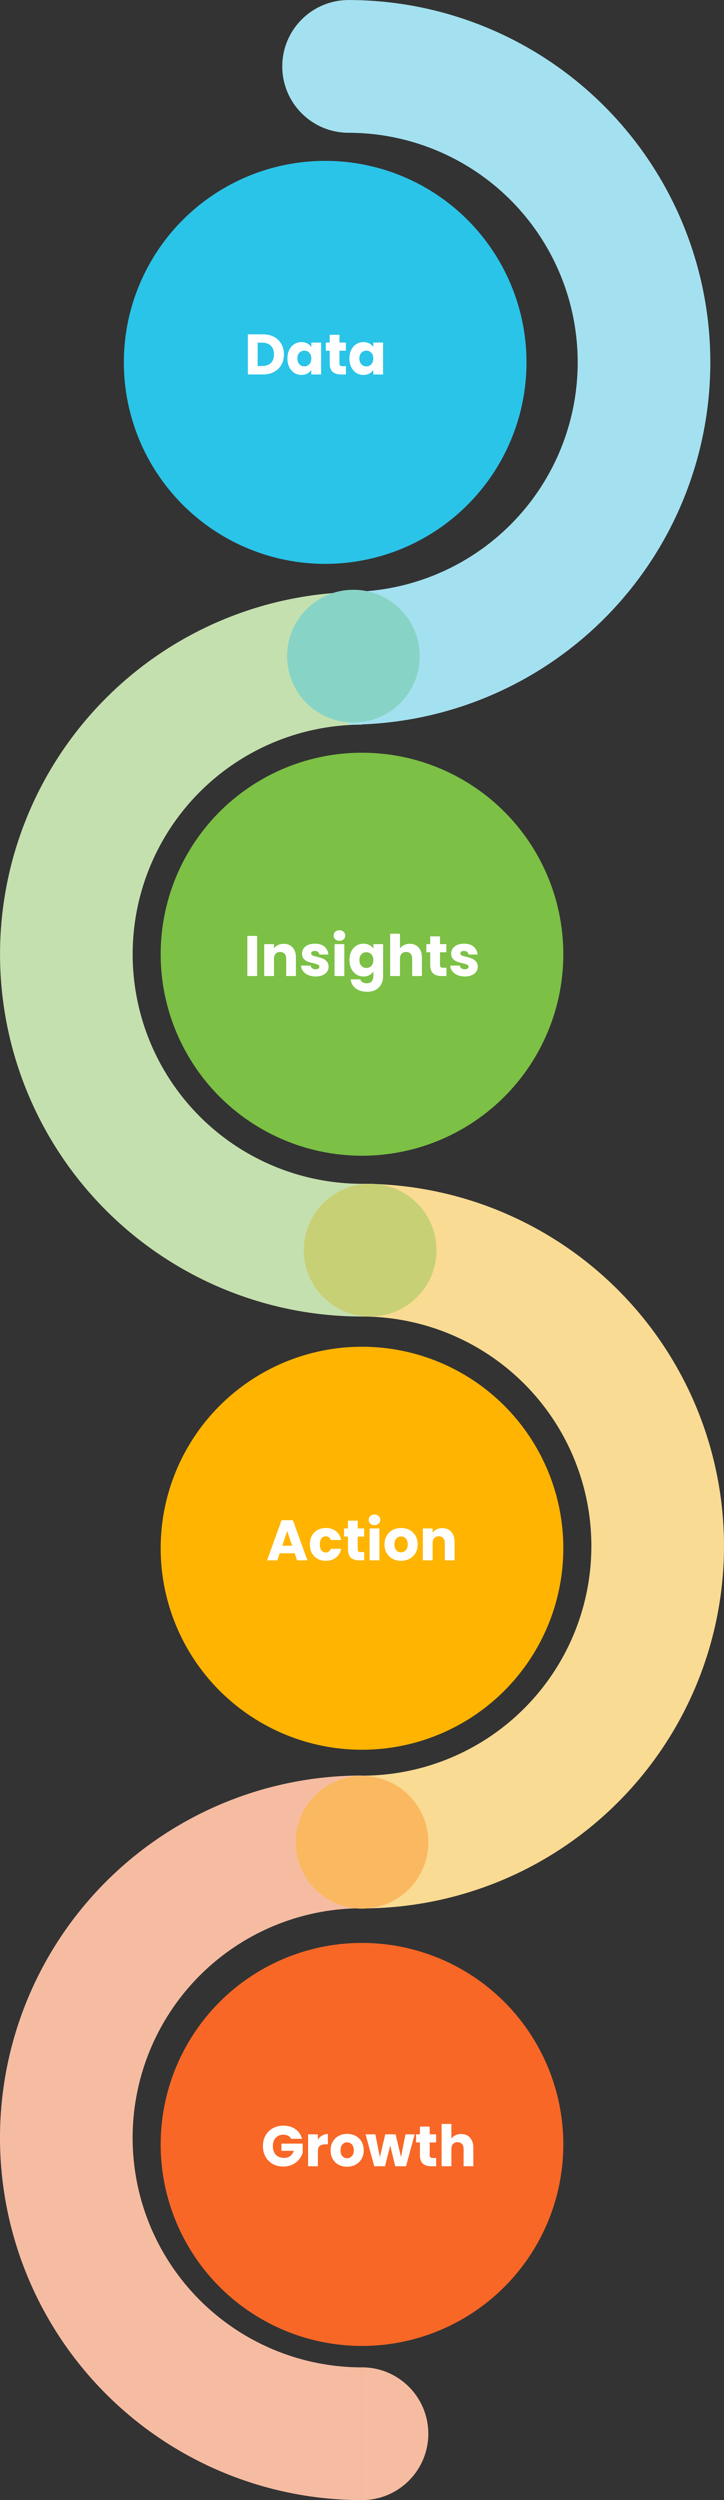
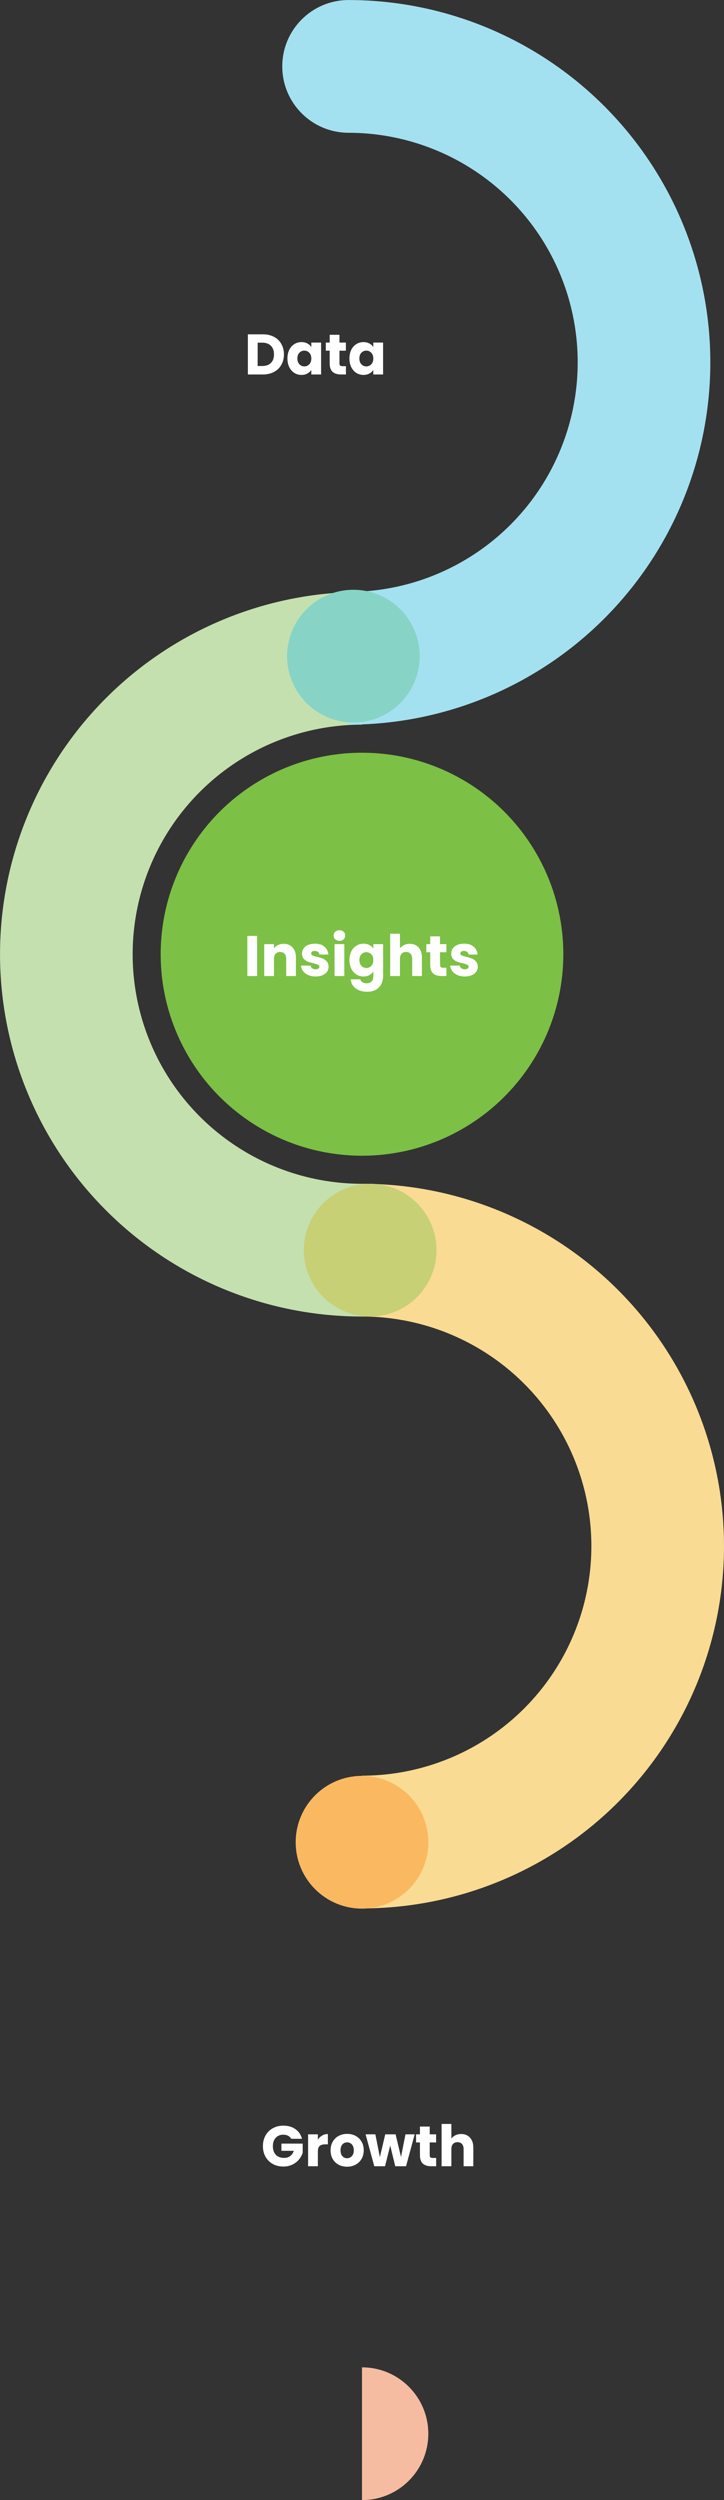
<svg xmlns="http://www.w3.org/2000/svg" fill="none" viewBox="0.58 57.58 136.08 469.49">
  <rect x="0.58" y="57.58" width="136.08" height="469.49" fill="#333333" stroke="none" />
  <path d="M68.621 403.497C83.36 403.497 97.496 397.642 107.918 387.22C118.34 376.798 124.195 362.662 124.195 347.923C124.195 333.184 118.34 319.048 107.918 308.626C97.496 298.204 83.36 292.348 68.621 292.348" stroke="#F9DB93" stroke-width="24.928" stroke-linejoin="round" />
  <path d="M68.624 181.199C53.885 181.199 39.749 187.055 29.327 197.477C18.905 207.899 13.05 222.035 13.05 236.774C13.05 251.513 18.905 265.649 29.327 276.071C39.749 286.493 53.885 292.348 68.624 292.348" stroke="#C5E0AF" stroke-width="24.928" stroke-linejoin="round" />
  <path d="M68.619 527.075C68.619 527.075 68.619 509.029 68.619 502.145C75.503 502.145 81.084 507.726 81.084 514.61C81.084 521.494 75.503 527.075 68.619 527.075Z" fill="#F6BCA2" />
-   <path d="M68.618 403.467C53.878 403.467 39.743 409.322 29.32 419.744C18.898 430.166 13.043 444.302 13.043 459.041C13.043 473.78 18.898 487.916 29.32 498.338C39.743 508.76 53.878 514.615 68.617 514.615" stroke="#F6BCA2" stroke-width="24.928" stroke-linejoin="round" />
  <circle cx="68.619" cy="236.774" r="37.84" fill="#7CC045" />
-   <path d="M48.908 233.333V240.871H47.072V233.333H48.908ZM53.89 234.815C54.592 234.815 55.15 235.044 55.565 235.502C55.987 235.953 56.199 236.576 56.199 237.37V240.871H54.373V237.617C54.373 237.217 54.269 236.905 54.062 236.683C53.854 236.461 53.575 236.35 53.224 236.35C52.873 236.35 52.594 236.461 52.387 236.683C52.179 236.905 52.075 237.217 52.075 237.617V240.871H50.239V234.879H52.075V235.674C52.261 235.409 52.512 235.201 52.827 235.051C53.142 234.894 53.496 234.815 53.89 234.815ZM59.912 240.957C59.39 240.957 58.924 240.868 58.516 240.689C58.108 240.51 57.786 240.266 57.55 239.958C57.314 239.643 57.181 239.293 57.153 238.906H58.967C58.989 239.114 59.085 239.282 59.257 239.411C59.429 239.54 59.64 239.604 59.891 239.604C60.12 239.604 60.295 239.561 60.417 239.475C60.546 239.382 60.61 239.264 60.61 239.121C60.61 238.949 60.521 238.824 60.342 238.745C60.163 238.659 59.873 238.566 59.472 238.466C59.042 238.366 58.684 238.262 58.398 238.154C58.112 238.04 57.865 237.864 57.657 237.628C57.45 237.385 57.346 237.059 57.346 236.651C57.346 236.307 57.439 235.996 57.625 235.717C57.818 235.43 58.097 235.205 58.462 235.04C58.835 234.876 59.275 234.793 59.783 234.793C60.535 234.793 61.126 234.979 61.555 235.352C61.992 235.724 62.242 236.218 62.307 236.834H60.61C60.581 236.626 60.489 236.461 60.331 236.34C60.181 236.218 59.98 236.157 59.73 236.157C59.515 236.157 59.35 236.2 59.236 236.286C59.121 236.365 59.064 236.476 59.064 236.619C59.064 236.791 59.153 236.919 59.332 237.005C59.519 237.091 59.805 237.177 60.191 237.263C60.635 237.378 60.997 237.492 61.276 237.607C61.555 237.714 61.798 237.893 62.006 238.144C62.221 238.387 62.332 238.716 62.339 239.132C62.339 239.482 62.239 239.797 62.038 240.076C61.845 240.349 61.562 240.563 61.19 240.721C60.825 240.878 60.399 240.957 59.912 240.957ZM64.386 234.256C64.064 234.256 63.799 234.163 63.591 233.977C63.391 233.784 63.291 233.548 63.291 233.269C63.291 232.982 63.391 232.746 63.591 232.56C63.799 232.367 64.064 232.27 64.386 232.27C64.701 232.27 64.959 232.367 65.159 232.56C65.367 232.746 65.47 232.982 65.47 233.269C65.47 233.548 65.367 233.784 65.159 233.977C64.959 234.163 64.701 234.256 64.386 234.256ZM65.299 234.879V240.871H63.462V234.879H65.299ZM68.906 234.793C69.328 234.793 69.697 234.879 70.012 235.051C70.334 235.223 70.581 235.448 70.753 235.728V234.879H72.589V240.86C72.589 241.412 72.478 241.909 72.256 242.353C72.041 242.804 71.708 243.162 71.257 243.427C70.814 243.692 70.259 243.824 69.593 243.824C68.705 243.824 67.986 243.613 67.435 243.191C66.883 242.775 66.568 242.21 66.49 241.494H68.304C68.362 241.723 68.498 241.902 68.713 242.031C68.927 242.167 69.192 242.235 69.507 242.235C69.886 242.235 70.187 242.124 70.409 241.902C70.638 241.687 70.753 241.34 70.753 240.86V240.012C70.574 240.291 70.327 240.52 70.012 240.699C69.697 240.871 69.328 240.957 68.906 240.957C68.412 240.957 67.964 240.832 67.564 240.581C67.163 240.323 66.844 239.962 66.608 239.497C66.379 239.024 66.264 238.48 66.264 237.864C66.264 237.249 66.379 236.708 66.608 236.243C66.844 235.778 67.163 235.42 67.564 235.169C67.964 234.919 68.412 234.793 68.906 234.793ZM70.753 237.875C70.753 237.417 70.624 237.055 70.366 236.791C70.116 236.526 69.808 236.393 69.443 236.393C69.078 236.393 68.766 236.526 68.508 236.791C68.258 237.048 68.133 237.406 68.133 237.864C68.133 238.323 68.258 238.688 68.508 238.96C68.766 239.225 69.078 239.357 69.443 239.357C69.808 239.357 70.116 239.225 70.366 238.96C70.624 238.695 70.753 238.333 70.753 237.875ZM77.6 234.815C78.288 234.815 78.839 235.044 79.254 235.502C79.669 235.953 79.877 236.576 79.877 237.37V240.871H78.052V237.617C78.052 237.217 77.948 236.905 77.74 236.683C77.532 236.461 77.253 236.35 76.903 236.35C76.552 236.35 76.273 236.461 76.065 236.683C75.857 236.905 75.754 237.217 75.754 237.617V240.871H73.917V232.925H75.754V235.685C75.94 235.42 76.194 235.209 76.516 235.051C76.838 234.894 77.2 234.815 77.6 234.815ZM84.493 239.314V240.871H83.558C82.893 240.871 82.374 240.71 82.001 240.388C81.629 240.059 81.443 239.525 81.443 238.788V236.404H80.713V234.879H81.443V233.419H83.279V234.879H84.482V236.404H83.279V238.809C83.279 238.988 83.322 239.117 83.408 239.196C83.494 239.275 83.637 239.314 83.838 239.314H84.493ZM87.953 240.957C87.43 240.957 86.965 240.868 86.557 240.689C86.149 240.51 85.827 240.266 85.591 239.958C85.354 239.643 85.222 239.293 85.193 238.906H87.008C87.029 239.114 87.126 239.282 87.298 239.411C87.47 239.54 87.681 239.604 87.931 239.604C88.16 239.604 88.336 239.561 88.458 239.475C88.587 239.382 88.651 239.264 88.651 239.121C88.651 238.949 88.561 238.824 88.382 238.745C88.204 238.659 87.913 238.566 87.513 238.466C87.083 238.366 86.725 238.262 86.439 238.154C86.153 238.04 85.906 237.864 85.698 237.628C85.49 237.385 85.386 237.059 85.386 236.651C85.386 236.307 85.48 235.996 85.666 235.717C85.859 235.43 86.138 235.205 86.503 235.04C86.876 234.876 87.316 234.793 87.824 234.793C88.576 234.793 89.166 234.979 89.596 235.352C90.032 235.724 90.283 236.218 90.347 236.834H88.651C88.622 236.626 88.529 236.461 88.372 236.34C88.221 236.218 88.021 236.157 87.77 236.157C87.556 236.157 87.391 236.2 87.276 236.286C87.162 236.365 87.105 236.476 87.105 236.619C87.105 236.791 87.194 236.919 87.373 237.005C87.559 237.091 87.846 237.177 88.232 237.263C88.676 237.378 89.037 237.492 89.317 237.607C89.596 237.714 89.839 237.893 90.047 238.144C90.262 238.387 90.373 238.716 90.38 239.132C90.38 239.482 90.279 239.797 90.079 240.076C89.886 240.349 89.603 240.563 89.231 240.721C88.866 240.878 88.44 240.957 87.953 240.957Z" fill="white" />
-   <circle cx="68.619" cy="348.326" r="37.84" fill="#FFB401" />
-   <path d="M55.964 349.267H53.151L52.7 350.599H50.778L53.505 343.06H55.632L58.359 350.599H56.415L55.964 349.267ZM55.492 347.85L54.558 345.09L53.634 347.85H55.492ZM58.824 347.603C58.824 346.98 58.949 346.436 59.2 345.971C59.458 345.505 59.812 345.147 60.263 344.897C60.721 344.646 61.244 344.521 61.831 344.521C62.582 344.521 63.209 344.718 63.71 345.111C64.218 345.505 64.551 346.06 64.709 346.776H62.754C62.59 346.318 62.271 346.089 61.798 346.089C61.462 346.089 61.194 346.221 60.993 346.486C60.793 346.744 60.692 347.116 60.692 347.603C60.692 348.089 60.793 348.465 60.993 348.73C61.194 348.988 61.462 349.117 61.798 349.117C62.271 349.117 62.59 348.888 62.754 348.43H64.709C64.551 349.131 64.218 349.682 63.71 350.083C63.202 350.484 62.575 350.685 61.831 350.685C61.244 350.685 60.721 350.559 60.263 350.309C59.812 350.058 59.458 349.7 59.2 349.235C58.949 348.77 58.824 348.226 58.824 347.603ZM69.03 349.042V350.599H68.096C67.43 350.599 66.911 350.438 66.539 350.115C66.167 349.786 65.981 349.253 65.981 348.515V346.132H65.25V344.607H65.981V343.146H67.817V344.607H69.019V346.132H67.817V348.537C67.817 348.716 67.86 348.845 67.946 348.923C68.032 349.002 68.175 349.042 68.375 349.042H69.03ZM70.977 343.984C70.654 343.984 70.389 343.891 70.182 343.705C69.981 343.511 69.881 343.275 69.881 342.996C69.881 342.71 69.981 342.473 70.182 342.287C70.389 342.094 70.654 341.997 70.977 341.997C71.291 341.997 71.549 342.094 71.75 342.287C71.957 342.473 72.061 342.71 72.061 342.996C72.061 343.275 71.957 343.511 71.75 343.705C71.549 343.891 71.291 343.984 70.977 343.984ZM71.889 344.607V350.599H70.053V344.607H71.889ZM75.947 350.685C75.36 350.685 74.831 350.559 74.358 350.309C73.893 350.058 73.524 349.7 73.252 349.235C72.987 348.77 72.855 348.226 72.855 347.603C72.855 346.987 72.991 346.447 73.263 345.981C73.535 345.509 73.907 345.147 74.38 344.897C74.852 344.646 75.382 344.521 75.969 344.521C76.556 344.521 77.086 344.646 77.558 344.897C78.031 345.147 78.403 345.509 78.675 345.981C78.947 346.447 79.083 346.987 79.083 347.603C79.083 348.218 78.943 348.762 78.664 349.235C78.392 349.7 78.016 350.058 77.537 350.309C77.064 350.559 76.534 350.685 75.947 350.685ZM75.947 349.095C76.298 349.095 76.595 348.966 76.839 348.709C77.089 348.451 77.215 348.082 77.215 347.603C77.215 347.123 77.093 346.754 76.849 346.497C76.613 346.239 76.32 346.11 75.969 346.11C75.611 346.11 75.314 346.239 75.078 346.497C74.841 346.747 74.723 347.116 74.723 347.603C74.723 348.082 74.838 348.451 75.067 348.709C75.303 348.966 75.597 349.095 75.947 349.095ZM83.708 344.542C84.41 344.542 84.968 344.771 85.383 345.23C85.805 345.681 86.017 346.303 86.017 347.098V350.599H84.191V347.345C84.191 346.944 84.087 346.633 83.88 346.411C83.672 346.189 83.393 346.078 83.042 346.078C82.692 346.078 82.412 346.189 82.205 346.411C81.997 346.633 81.893 346.944 81.893 347.345V350.599H80.057V344.607H81.893V345.401C82.079 345.137 82.33 344.929 82.645 344.779C82.96 344.621 83.314 344.542 83.708 344.542Z" fill="white" />
-   <circle cx="68.619" cy="460.284" r="37.84" fill="#F86726" />
+   <path d="M48.908 233.333V240.871H47.072V233.333H48.908ZM53.89 234.815C54.592 234.815 55.15 235.044 55.565 235.502C55.987 235.953 56.199 236.576 56.199 237.37V240.871H54.373V237.617C54.373 237.217 54.269 236.905 54.062 236.683C53.854 236.461 53.575 236.35 53.224 236.35C52.873 236.35 52.594 236.461 52.387 236.683C52.179 236.905 52.075 237.217 52.075 237.617V240.871H50.239V234.879H52.075V235.674C52.261 235.409 52.512 235.201 52.827 235.051C53.142 234.894 53.496 234.815 53.89 234.815ZM59.912 240.957C59.39 240.957 58.924 240.868 58.516 240.689C58.108 240.51 57.786 240.266 57.55 239.958C57.314 239.643 57.181 239.293 57.153 238.906H58.967C58.989 239.114 59.085 239.282 59.257 239.411C59.429 239.54 59.64 239.604 59.891 239.604C60.12 239.604 60.295 239.561 60.417 239.475C60.546 239.382 60.61 239.264 60.61 239.121C60.61 238.949 60.521 238.824 60.342 238.745C60.163 238.659 59.873 238.566 59.472 238.466C59.042 238.366 58.684 238.262 58.398 238.154C58.112 238.04 57.865 237.864 57.657 237.628C57.45 237.385 57.346 237.059 57.346 236.651C57.346 236.307 57.439 235.996 57.625 235.717C57.818 235.43 58.097 235.205 58.462 235.04C58.835 234.876 59.275 234.793 59.783 234.793C60.535 234.793 61.126 234.979 61.555 235.352C61.992 235.724 62.242 236.218 62.307 236.834H60.61C60.581 236.626 60.489 236.461 60.331 236.34C60.181 236.218 59.98 236.157 59.73 236.157C59.515 236.157 59.35 236.2 59.236 236.286C59.121 236.365 59.064 236.476 59.064 236.619C59.064 236.791 59.153 236.919 59.332 237.005C59.519 237.091 59.805 237.177 60.191 237.263C60.635 237.378 60.997 237.492 61.276 237.607C61.555 237.714 61.798 237.893 62.006 238.144C62.221 238.387 62.332 238.716 62.339 239.132C62.339 239.482 62.239 239.797 62.038 240.076C61.845 240.349 61.562 240.563 61.19 240.721C60.825 240.878 60.399 240.957 59.912 240.957ZM64.386 234.256C64.064 234.256 63.799 234.163 63.591 233.977C63.391 233.784 63.291 233.548 63.291 233.269C63.291 232.982 63.391 232.746 63.591 232.56C63.799 232.367 64.064 232.27 64.386 232.27C64.701 232.27 64.959 232.367 65.159 232.56C65.367 232.746 65.47 232.982 65.47 233.269C65.47 233.548 65.367 233.784 65.159 233.977C64.959 234.163 64.701 234.256 64.386 234.256ZM65.299 234.879V240.871H63.462V234.879H65.299ZM68.906 234.793C69.328 234.793 69.697 234.879 70.012 235.051C70.334 235.223 70.581 235.448 70.753 235.728V234.879H72.589V240.86C72.589 241.412 72.478 241.909 72.256 242.353C72.041 242.804 71.708 243.162 71.257 243.427C70.814 243.692 70.259 243.824 69.593 243.824C68.705 243.824 67.986 243.613 67.435 243.191C66.883 242.775 66.568 242.21 66.49 241.494H68.304C68.362 241.723 68.498 241.902 68.713 242.031C68.927 242.167 69.192 242.235 69.507 242.235C69.886 242.235 70.187 242.124 70.409 241.902C70.638 241.687 70.753 241.34 70.753 240.86V240.012C70.574 240.291 70.327 240.52 70.012 240.699C69.697 240.871 69.328 240.957 68.906 240.957C68.412 240.957 67.964 240.832 67.564 240.581C67.163 240.323 66.844 239.962 66.608 239.497C66.379 239.024 66.264 238.48 66.264 237.864C66.264 237.249 66.379 236.708 66.608 236.243C66.844 235.778 67.163 235.42 67.564 235.169C67.964 234.919 68.412 234.793 68.906 234.793ZM70.753 237.875C70.753 237.417 70.624 237.055 70.366 236.791C70.116 236.526 69.808 236.393 69.443 236.393C69.078 236.393 68.766 236.526 68.508 236.791C68.258 237.048 68.133 237.406 68.133 237.864C68.133 238.323 68.258 238.688 68.508 238.96C68.766 239.225 69.078 239.357 69.443 239.357C69.808 239.357 70.116 239.225 70.366 238.96C70.624 238.695 70.753 238.333 70.753 237.875ZM77.6 234.815C78.288 234.815 78.839 235.044 79.254 235.502C79.669 235.953 79.877 236.576 79.877 237.37V240.871H78.052V237.617C78.052 237.217 77.948 236.905 77.74 236.683C77.532 236.461 77.253 236.35 76.903 236.35C76.552 236.35 76.273 236.461 76.065 236.683C75.857 236.905 75.754 237.217 75.754 237.617V240.871H73.917V232.925H75.754V235.685C75.94 235.42 76.194 235.209 76.516 235.051C76.838 234.894 77.2 234.815 77.6 234.815ZM84.493 239.314V240.871H83.558C82.893 240.871 82.374 240.71 82.001 240.388C81.629 240.059 81.443 239.525 81.443 238.788V236.404H80.713V234.879H81.443V233.419H83.279V234.879H84.482V236.404H83.279C83.279 238.988 83.322 239.117 83.408 239.196C83.494 239.275 83.637 239.314 83.838 239.314H84.493ZM87.953 240.957C87.43 240.957 86.965 240.868 86.557 240.689C86.149 240.51 85.827 240.266 85.591 239.958C85.354 239.643 85.222 239.293 85.193 238.906H87.008C87.029 239.114 87.126 239.282 87.298 239.411C87.47 239.54 87.681 239.604 87.931 239.604C88.16 239.604 88.336 239.561 88.458 239.475C88.587 239.382 88.651 239.264 88.651 239.121C88.651 238.949 88.561 238.824 88.382 238.745C88.204 238.659 87.913 238.566 87.513 238.466C87.083 238.366 86.725 238.262 86.439 238.154C86.153 238.04 85.906 237.864 85.698 237.628C85.49 237.385 85.386 237.059 85.386 236.651C85.386 236.307 85.48 235.996 85.666 235.717C85.859 235.43 86.138 235.205 86.503 235.04C86.876 234.876 87.316 234.793 87.824 234.793C88.576 234.793 89.166 234.979 89.596 235.352C90.032 235.724 90.283 236.218 90.347 236.834H88.651C88.622 236.626 88.529 236.461 88.372 236.34C88.221 236.218 88.021 236.157 87.77 236.157C87.556 236.157 87.391 236.2 87.276 236.286C87.162 236.365 87.105 236.476 87.105 236.619C87.105 236.791 87.194 236.919 87.373 237.005C87.559 237.091 87.846 237.177 88.232 237.263C88.676 237.378 89.037 237.492 89.317 237.607C89.596 237.714 89.839 237.893 90.047 238.144C90.262 238.387 90.373 238.716 90.38 239.132C90.38 239.482 90.279 239.797 90.079 240.076C89.886 240.349 89.603 240.563 89.231 240.721C88.866 240.878 88.44 240.957 87.953 240.957Z" fill="white" />
  <path d="M55.313 459.227C55.177 458.976 54.98 458.787 54.722 458.658C54.472 458.522 54.175 458.454 53.831 458.454C53.237 458.454 52.761 458.651 52.403 459.044C52.045 459.431 51.866 459.95 51.866 460.601C51.866 461.296 52.052 461.84 52.424 462.233C52.804 462.62 53.323 462.813 53.981 462.813C54.432 462.813 54.812 462.699 55.12 462.47C55.434 462.241 55.664 461.911 55.807 461.482H53.477V460.129H57.471V461.836C57.335 462.294 57.102 462.72 56.773 463.114C56.451 463.508 56.039 463.826 55.538 464.07C55.037 464.313 54.472 464.435 53.842 464.435C53.097 464.435 52.431 464.274 51.844 463.952C51.264 463.622 50.81 463.168 50.481 462.588C50.158 462.008 49.998 461.346 49.998 460.601C49.998 459.857 50.158 459.195 50.481 458.615C50.81 458.028 51.264 457.573 51.844 457.251C52.424 456.922 53.086 456.757 53.831 456.757C54.733 456.757 55.492 456.975 56.107 457.412C56.73 457.849 57.142 458.454 57.342 459.227H55.313ZM60.325 459.388C60.539 459.059 60.808 458.801 61.13 458.615C61.452 458.421 61.81 458.325 62.204 458.325V460.268H61.699C61.241 460.268 60.897 460.369 60.668 460.569C60.439 460.762 60.325 461.106 60.325 461.6V464.381H58.488V458.389H60.325V459.388ZM65.809 464.467C65.222 464.467 64.692 464.342 64.22 464.091C63.754 463.841 63.386 463.483 63.114 463.017C62.849 462.552 62.716 462.008 62.716 461.385C62.716 460.77 62.852 460.229 63.124 459.764C63.396 459.291 63.769 458.93 64.241 458.679C64.713 458.429 65.243 458.303 65.83 458.303C66.417 458.303 66.947 458.429 67.419 458.679C67.892 458.93 68.264 459.291 68.536 459.764C68.808 460.229 68.944 460.77 68.944 461.385C68.944 462.001 68.805 462.545 68.526 463.017C68.254 463.483 67.878 463.841 67.398 464.091C66.926 464.342 66.396 464.467 65.809 464.467ZM65.809 462.878C66.16 462.878 66.457 462.749 66.7 462.491C66.951 462.233 67.076 461.865 67.076 461.385C67.076 460.906 66.954 460.537 66.711 460.279C66.475 460.021 66.181 459.893 65.83 459.893C65.472 459.893 65.175 460.021 64.939 460.279C64.703 460.53 64.585 460.898 64.585 461.385C64.585 461.865 64.699 462.233 64.928 462.491C65.165 462.749 65.458 462.878 65.809 462.878ZM78.52 458.389L76.898 464.381H74.869L73.924 460.494L72.947 464.381H70.928L69.296 458.389H71.132L71.98 462.674L72.99 458.389H74.933L75.953 462.652L76.791 458.389H78.52ZM82.559 462.824V464.381H81.625C80.96 464.381 80.441 464.22 80.068 463.898C79.696 463.569 79.51 463.035 79.51 462.298V459.914H78.78V458.389H79.51V456.929H81.346V458.389H82.549V459.914H81.346V462.319C81.346 462.498 81.389 462.627 81.475 462.706C81.561 462.785 81.704 462.824 81.904 462.824H82.559ZM87.266 458.325C87.953 458.325 88.504 458.554 88.919 459.012C89.334 459.463 89.542 460.086 89.542 460.88V464.381H87.716V461.127C87.716 460.727 87.613 460.415 87.405 460.193C87.198 459.971 86.918 459.86 86.567 459.86C86.217 459.86 85.938 459.971 85.73 460.193C85.522 460.415 85.418 460.727 85.418 461.127V464.381H83.582V456.435H85.418V459.195C85.605 458.93 85.859 458.719 86.181 458.561C86.503 458.404 86.865 458.325 87.266 458.325Z" fill="white" />
  <path d="M66.097 57.585C66.097 57.585 66.097 75.63 66.097 82.515C59.213 82.515 53.632 76.934 53.632 70.05C53.632 63.165 59.213 57.585 66.097 57.585Z" fill="#A4E1F0" />
  <path d="M66.05 181.199C80.79 181.199 94.925 175.344 105.348 164.922C115.77 154.499 121.625 140.364 121.625 125.625C121.625 110.885 115.77 96.75 105.348 86.327C94.925 75.905 80.79 70.05 66.05 70.05" stroke="#A4E1F0" stroke-width="24.928" stroke-linejoin="round" />
-   <circle cx="61.698" cy="125.63" r="37.84" fill="#2AC4E8" />
  <path d="M49.993 120.364C50.788 120.364 51.483 120.521 52.077 120.836C52.671 121.151 53.129 121.595 53.451 122.168C53.78 122.733 53.945 123.388 53.945 124.133C53.945 124.87 53.78 125.525 53.451 126.098C53.129 126.671 52.667 127.114 52.066 127.429C51.472 127.744 50.781 127.902 49.993 127.902H47.169V120.364H49.993ZM49.875 126.313C50.57 126.313 51.11 126.123 51.497 125.743C51.883 125.364 52.077 124.827 52.077 124.133C52.077 123.438 51.883 122.898 51.497 122.511C51.11 122.125 50.57 121.931 49.875 121.931H49.006V126.313H49.875ZM54.606 124.895C54.606 124.28 54.721 123.739 54.95 123.274C55.186 122.808 55.505 122.45 55.906 122.2C56.306 121.949 56.754 121.824 57.248 121.824C57.67 121.824 58.039 121.91 58.354 122.082C58.676 122.254 58.923 122.479 59.095 122.758V121.91H60.931V127.902H59.095V127.054C58.916 127.333 58.665 127.558 58.343 127.73C58.028 127.902 57.659 127.988 57.237 127.988C56.75 127.988 56.306 127.862 55.906 127.612C55.505 127.354 55.186 126.993 54.95 126.527C54.721 126.055 54.606 125.511 54.606 124.895ZM59.095 124.906C59.095 124.448 58.966 124.086 58.708 123.821C58.458 123.557 58.15 123.424 57.785 123.424C57.419 123.424 57.108 123.557 56.85 123.821C56.6 124.079 56.475 124.437 56.475 124.895C56.475 125.353 56.6 125.718 56.85 125.99C57.108 126.255 57.419 126.388 57.785 126.388C58.15 126.388 58.458 126.255 58.708 125.99C58.966 125.726 59.095 125.364 59.095 124.906ZM65.599 126.345V127.902H64.665C63.999 127.902 63.48 127.741 63.108 127.419C62.735 127.089 62.549 126.556 62.549 125.819V123.435H61.819V121.91H62.549V120.45H64.385V121.91H65.588V123.435H64.385V125.84C64.385 126.019 64.428 126.148 64.514 126.227C64.6 126.305 64.743 126.345 64.944 126.345H65.599ZM66.257 124.895C66.257 124.28 66.371 123.739 66.6 123.274C66.837 122.808 67.155 122.45 67.556 122.2C67.957 121.949 68.404 121.824 68.898 121.824C69.32 121.824 69.689 121.91 70.004 122.082C70.326 122.254 70.573 122.479 70.745 122.758V121.91H72.581V127.902H70.745V127.054C70.566 127.333 70.316 127.558 69.993 127.73C69.678 127.902 69.31 127.988 68.887 127.988C68.401 127.988 67.957 127.862 67.556 127.612C67.155 127.354 66.837 126.993 66.6 126.527C66.371 126.055 66.257 125.511 66.257 124.895ZM70.745 124.906C70.745 124.448 70.616 124.086 70.359 123.821C70.108 123.557 69.8 123.424 69.435 123.424C69.07 123.424 68.759 123.557 68.501 123.821C68.25 124.079 68.125 124.437 68.125 124.895C68.125 125.353 68.25 125.718 68.501 125.99C68.759 126.255 69.07 126.388 69.435 126.388C69.8 126.388 70.108 126.255 70.359 125.99C70.616 125.726 70.745 125.364 70.745 124.906Z" fill="white" />
  <circle cx="67.004" cy="180.799" r="12.466" fill="#87D4C6" />
  <circle cx="70.155" cy="292.347" r="12.466" transform="rotate(90 70.155 292.347)" fill="#C7D074" />
  <circle cx="68.621" cy="403.537" r="12.466" fill="#FAB961" />
</svg>